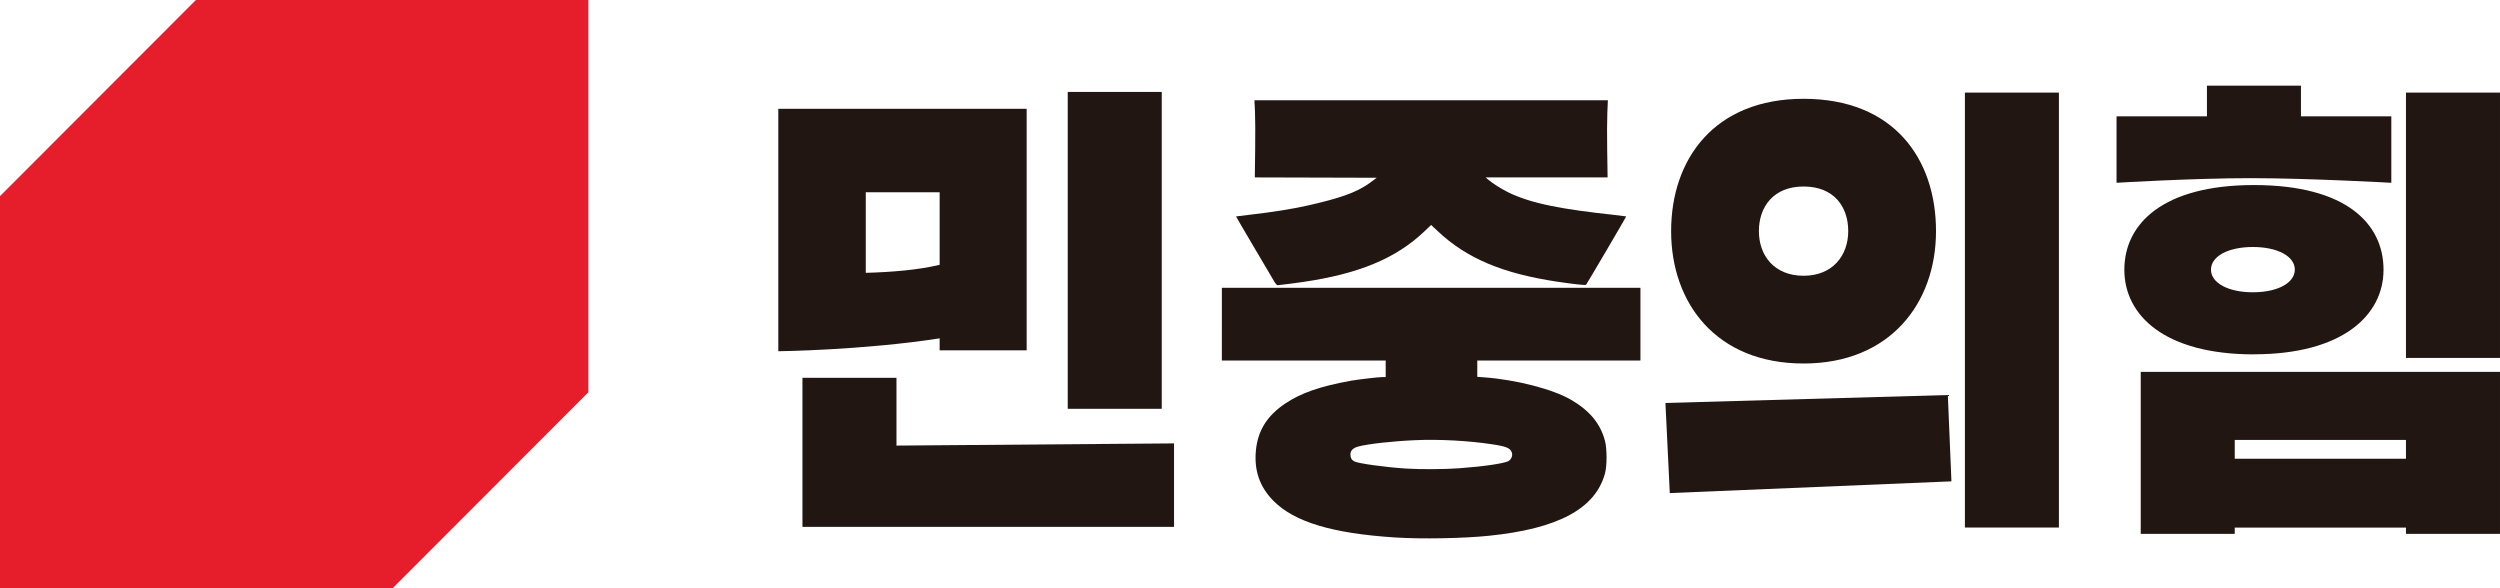
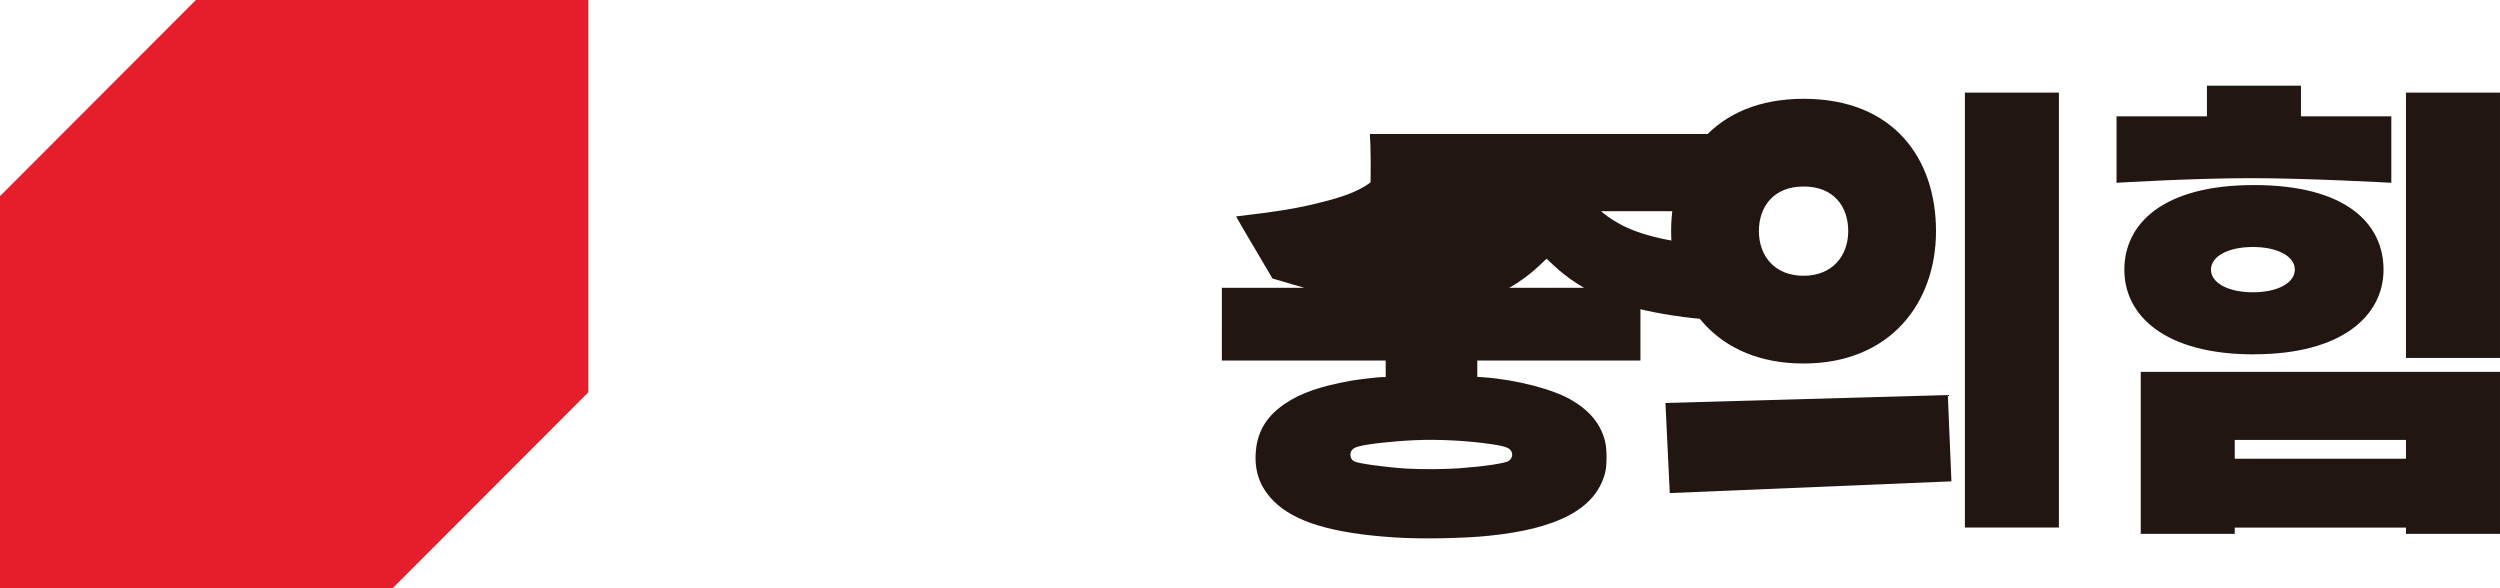
<svg xmlns="http://www.w3.org/2000/svg" xmlns:ns1="http://sodipodi.sourceforge.net/DTD/sodipodi-0.dtd" xmlns:ns2="http://www.inkscape.org/namespaces/inkscape" viewBox="0 0 3220.21 757.88" version="1.1" id="svg2" ns1:docname="232323.svg" xml:space="preserve" ns2:version="1.3.2 (091e20e, 2023-11-25, custom)">
  <defs id="defs2" />
  <ns1:namedview id="namedview2" pagecolor="#505050" bordercolor="#eeeeee" borderopacity="1" ns2:showpageshadow="0" ns2:pageopacity="0" ns2:pagecheckerboard="0" ns2:deskcolor="#505050" ns2:zoom="0.26064628" ns2:cx="1275.6752" ns2:cy="235.95196" ns2:window-width="1920" ns2:window-height="991" ns2:window-x="-9" ns2:window-y="-9" ns2:window-maximized="1" ns2:current-layer="svg2" />
  <path d="m 2145.23,519.06 5.59,116.06 362.79,-15.1 -4.63,-111.19 z m 177.91,-278.83 c 39.37,0 57.53,26.21 57.53,57.48 0,31.27 -19.94,57.49 -57.53,57.49 -37.93,0 -57.53,-26.21 -57.53,-57.49 0,-31.28 18.75,-57.48 57.53,-57.48 m 0,228 c 111.46,0 170.6,-77.75 170.6,-170.5 0,-92.75 -53.89,-170.47 -170.6,-170.47 -115,0 -170.59,77.74 -170.59,170.47 0,92.73 58.09,170.5 170.59,170.5 M 2530.95,119.3 h 121.1 v 560.22 h -121.1 z m 549.27,116.14 v -85.55 h -116.4 v -39.56 h -121.1 v 39.56 h -116.43 v 85.55 c 0,0 98.46,-5.95 172.89,-5.95 74.43,0 181,5.95 181,5.95 m 18.91,355.47 h -220.55 v -24.2 h 220.55 z M 2757.44,479 v 208.67 h 121.1 v -8.08 h 220.55 v 8.08 H 3220.2 V 479 Z m 144.48,-160.85 c 32.22,0 54,12.2 54,29.15 0,16.95 -21.83,29.18 -54,29.18 -32.17,0 -54,-12.2 -54,-29.18 0,-16.98 21.82,-29.15 54,-29.15 m 1.34,138.21 c 113.35,0 166.92,-49.72 166.92,-109 0,-59.28 -48.23,-109 -166.92,-109 -117,0 -166.93,49.73 -166.93,109.05 0,59.32 52.52,109.05 166.93,109.05 m 195.83,-337.17 h 121.11 v 341.73 h -121.11 z" style="fill:#221613" id="path1" ns1:nodetypes="ccccccsssccsssccccccccccccccsccccccccccccccccsssccssscccccc" />
-   <path d="m 1154.743,486.652 h -121.12 v 192.01 h 478.63 v -107.54 l -357.51,2.83 z m -39.55,-135.23 v -103.76 h 95.14 v 93.43 c -27.4,6.65 -62.19,9.44 -95.14,10.33 m 95.14,99.86 h 112.09 v -311.13 h -319.9 v 312.26 c 0,0 108.72,-1.23 207.81,-16.61 z m 164.99,-332.84 h 121.1 v 408.08 h -121.1 z" style="fill:#221613;fill-opacity:1" id="path1-7" />
  <path d="M252.34 0 0 252.62v505.26h505.56l252.32-252.63V0H252.34z" style="fill:#e61e2b" id="path2" />
-   <path style="fill:#221613;fill-opacity:1;stroke-width:1.041" d="m 1797.13,692.307 c -80.943,-5.204 -129.94,-19.95 -156.855,-47.206 -17.817,-18.043 -25.126,-39.282 -22.514,-65.421 2.517,-25.181 14.544,-44.306 37.624,-59.825 20.222,-13.597 44.883,-22.192 84.243,-29.361 9.178,-1.672 36.38,-4.84 41.552,-4.84 h 3.715 v -11.612 -9.612 l -105.517,2e-5 -105.516,2e-5 V 422.737 370.734 l 269.58,-2e-5 269.581,-1e-5 v 52.003 41.692 l -105.08,-10e-6 -105.08,-10e-6 v 9.487 11.487 l 8.083,0.586 c 41.84,3.032 89.221,15.247 112.951,29.121 23.847,13.942 37.623,30.657 43.424,52.686 2.75,10.442 2.757,32.106 0.014,42.118 -12.447,45.432 -60.375,71.132 -149.617,80.226 -33.423,3.406 -86.499,4.361 -120.59,2.169 z m 82.141,-89.112 c 31.194,-2.239 58.795,-6.275 63.823,-9.333 3.742,-2.276 5.601,-6.944 4.317,-10.837 -1.946,-5.896 -6.889,-7.97 -25.758,-10.805 -30.324,-4.557 -67.632,-6.557 -98.089,-5.258 -29.983,1.279 -62.693,4.941 -74.406,8.33 -6.526,1.888 -9.701,5.212 -9.701,10.155 0,4.288 1.619,7.129 5.078,8.909 5.181,2.667 39.825,7.464 66.141,9.158 18.605,1.198 49.473,1.054 68.597,-0.318 z M 1639.049,358.734 c -2.885,-4.929 -14.654,-24.889 -26.154,-44.353 -11.5,-19.465 -20.833,-35.482 -20.739,-35.593 0.093,-0.111 7.42,-1.019 16.28,-2.018 29.767,-3.355 57.782,-7.821 77.279,-12.319 37.315,-8.61 61.211,-15.742 79.734,-29.6 l 7.865,-5.884 -76.427,-0.223 -80.582,-0.223 0.468,-37.138 c 0.229,-18.141 0.146,-39.57 -0.248,-47.62 l -0.717,-14.637 227.636,-3.3e-4 227.636,-3.3e-4 -0.697,16.385 c -0.384,9.012 -0.463,30.443 -0.178,47.625 l 0.52,35.395 h -80.62 -76.465 l 3.026,2.626 c 5.274,4.578 16.721,11.899 25.302,16.183 31.187,15.569 73.737,22.543 136.877,29.451 8.597,0.94 15.723,1.82 15.836,1.955 0.26,0.309 -50.783,87.219 -51.736,88.09 -0.855,0.782 -15.727,-0.819 -36.664,-3.947 -70.849,-10.584 -117.009,-30.064 -154.325,-65.127 l -8.527,-8.012 -8.787,8.355 c -36.5,34.705 -84.274,54.596 -156.354,65.097 -9.853,1.435 -20.666,2.855 -24.03,3.154 -3.365,0.3 -6.982,0.724 -8.04,0.943 -1.652,0.342 -2.662,-0.865 -7.168,-8.565 z" id="path3" ns1:nodetypes="sssssscccccccccccccccssscssssssssssssssssssscccsscccsscccssssssscsssss" />
+   <path style="fill:#221613;fill-opacity:1;stroke-width:1.041" d="m 1797.13,692.307 c -80.943,-5.204 -129.94,-19.95 -156.855,-47.206 -17.817,-18.043 -25.126,-39.282 -22.514,-65.421 2.517,-25.181 14.544,-44.306 37.624,-59.825 20.222,-13.597 44.883,-22.192 84.243,-29.361 9.178,-1.672 36.38,-4.84 41.552,-4.84 h 3.715 v -11.612 -9.612 l -105.517,2e-5 -105.516,2e-5 V 422.737 370.734 l 269.58,-2e-5 269.581,-1e-5 v 52.003 41.692 l -105.08,-10e-6 -105.08,-10e-6 v 9.487 11.487 l 8.083,0.586 c 41.84,3.032 89.221,15.247 112.951,29.121 23.847,13.942 37.623,30.657 43.424,52.686 2.75,10.442 2.757,32.106 0.014,42.118 -12.447,45.432 -60.375,71.132 -149.617,80.226 -33.423,3.406 -86.499,4.361 -120.59,2.169 z m 82.141,-89.112 c 31.194,-2.239 58.795,-6.275 63.823,-9.333 3.742,-2.276 5.601,-6.944 4.317,-10.837 -1.946,-5.896 -6.889,-7.97 -25.758,-10.805 -30.324,-4.557 -67.632,-6.557 -98.089,-5.258 -29.983,1.279 -62.693,4.941 -74.406,8.33 -6.526,1.888 -9.701,5.212 -9.701,10.155 0,4.288 1.619,7.129 5.078,8.909 5.181,2.667 39.825,7.464 66.141,9.158 18.605,1.198 49.473,1.054 68.597,-0.318 z M 1639.049,358.734 c -2.885,-4.929 -14.654,-24.889 -26.154,-44.353 -11.5,-19.465 -20.833,-35.482 -20.739,-35.593 0.093,-0.111 7.42,-1.019 16.28,-2.018 29.767,-3.355 57.782,-7.821 77.279,-12.319 37.315,-8.61 61.211,-15.742 79.734,-29.6 c 0.229,-18.141 0.146,-39.57 -0.248,-47.62 l -0.717,-14.637 227.636,-3.3e-4 227.636,-3.3e-4 -0.697,16.385 c -0.384,9.012 -0.463,30.443 -0.178,47.625 l 0.52,35.395 h -80.62 -76.465 l 3.026,2.626 c 5.274,4.578 16.721,11.899 25.302,16.183 31.187,15.569 73.737,22.543 136.877,29.451 8.597,0.94 15.723,1.82 15.836,1.955 0.26,0.309 -50.783,87.219 -51.736,88.09 -0.855,0.782 -15.727,-0.819 -36.664,-3.947 -70.849,-10.584 -117.009,-30.064 -154.325,-65.127 l -8.527,-8.012 -8.787,8.355 c -36.5,34.705 -84.274,54.596 -156.354,65.097 -9.853,1.435 -20.666,2.855 -24.03,3.154 -3.365,0.3 -6.982,0.724 -8.04,0.943 -1.652,0.342 -2.662,-0.865 -7.168,-8.565 z" id="path3" ns1:nodetypes="sssssscccccccccccccccssscssssssssssssssssssscccsscccsscccssssssscsssss" />
</svg>